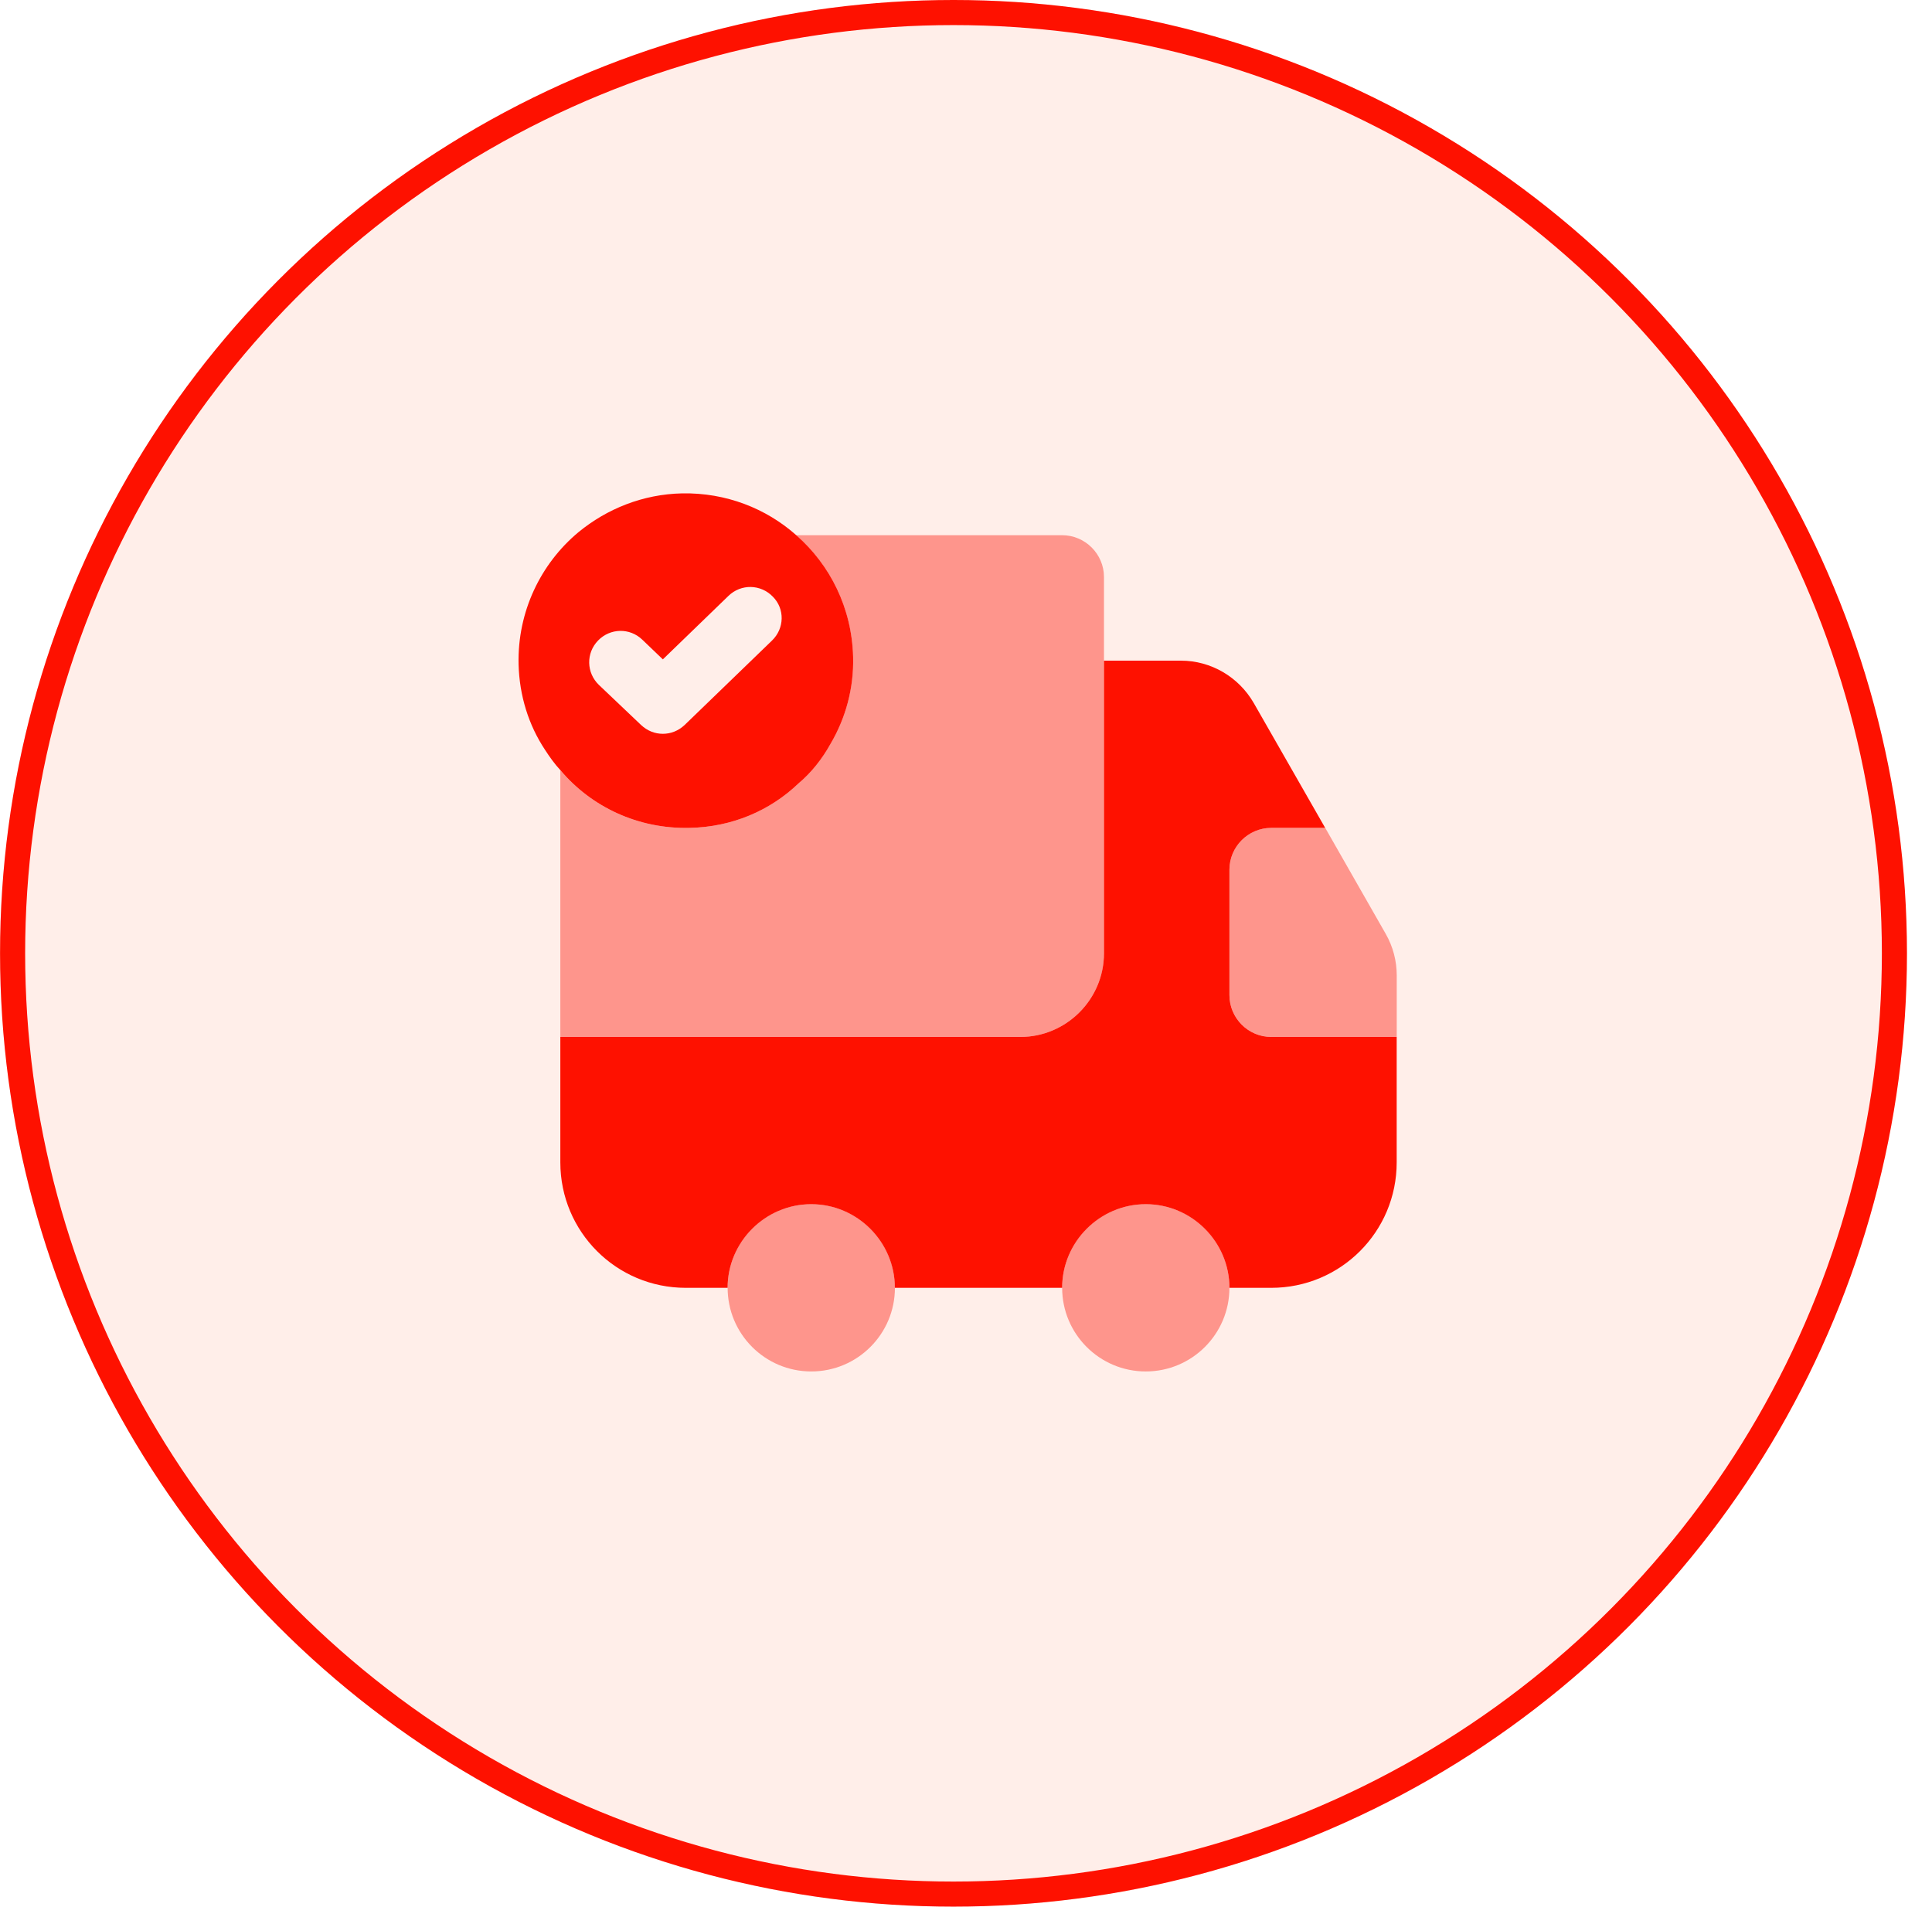
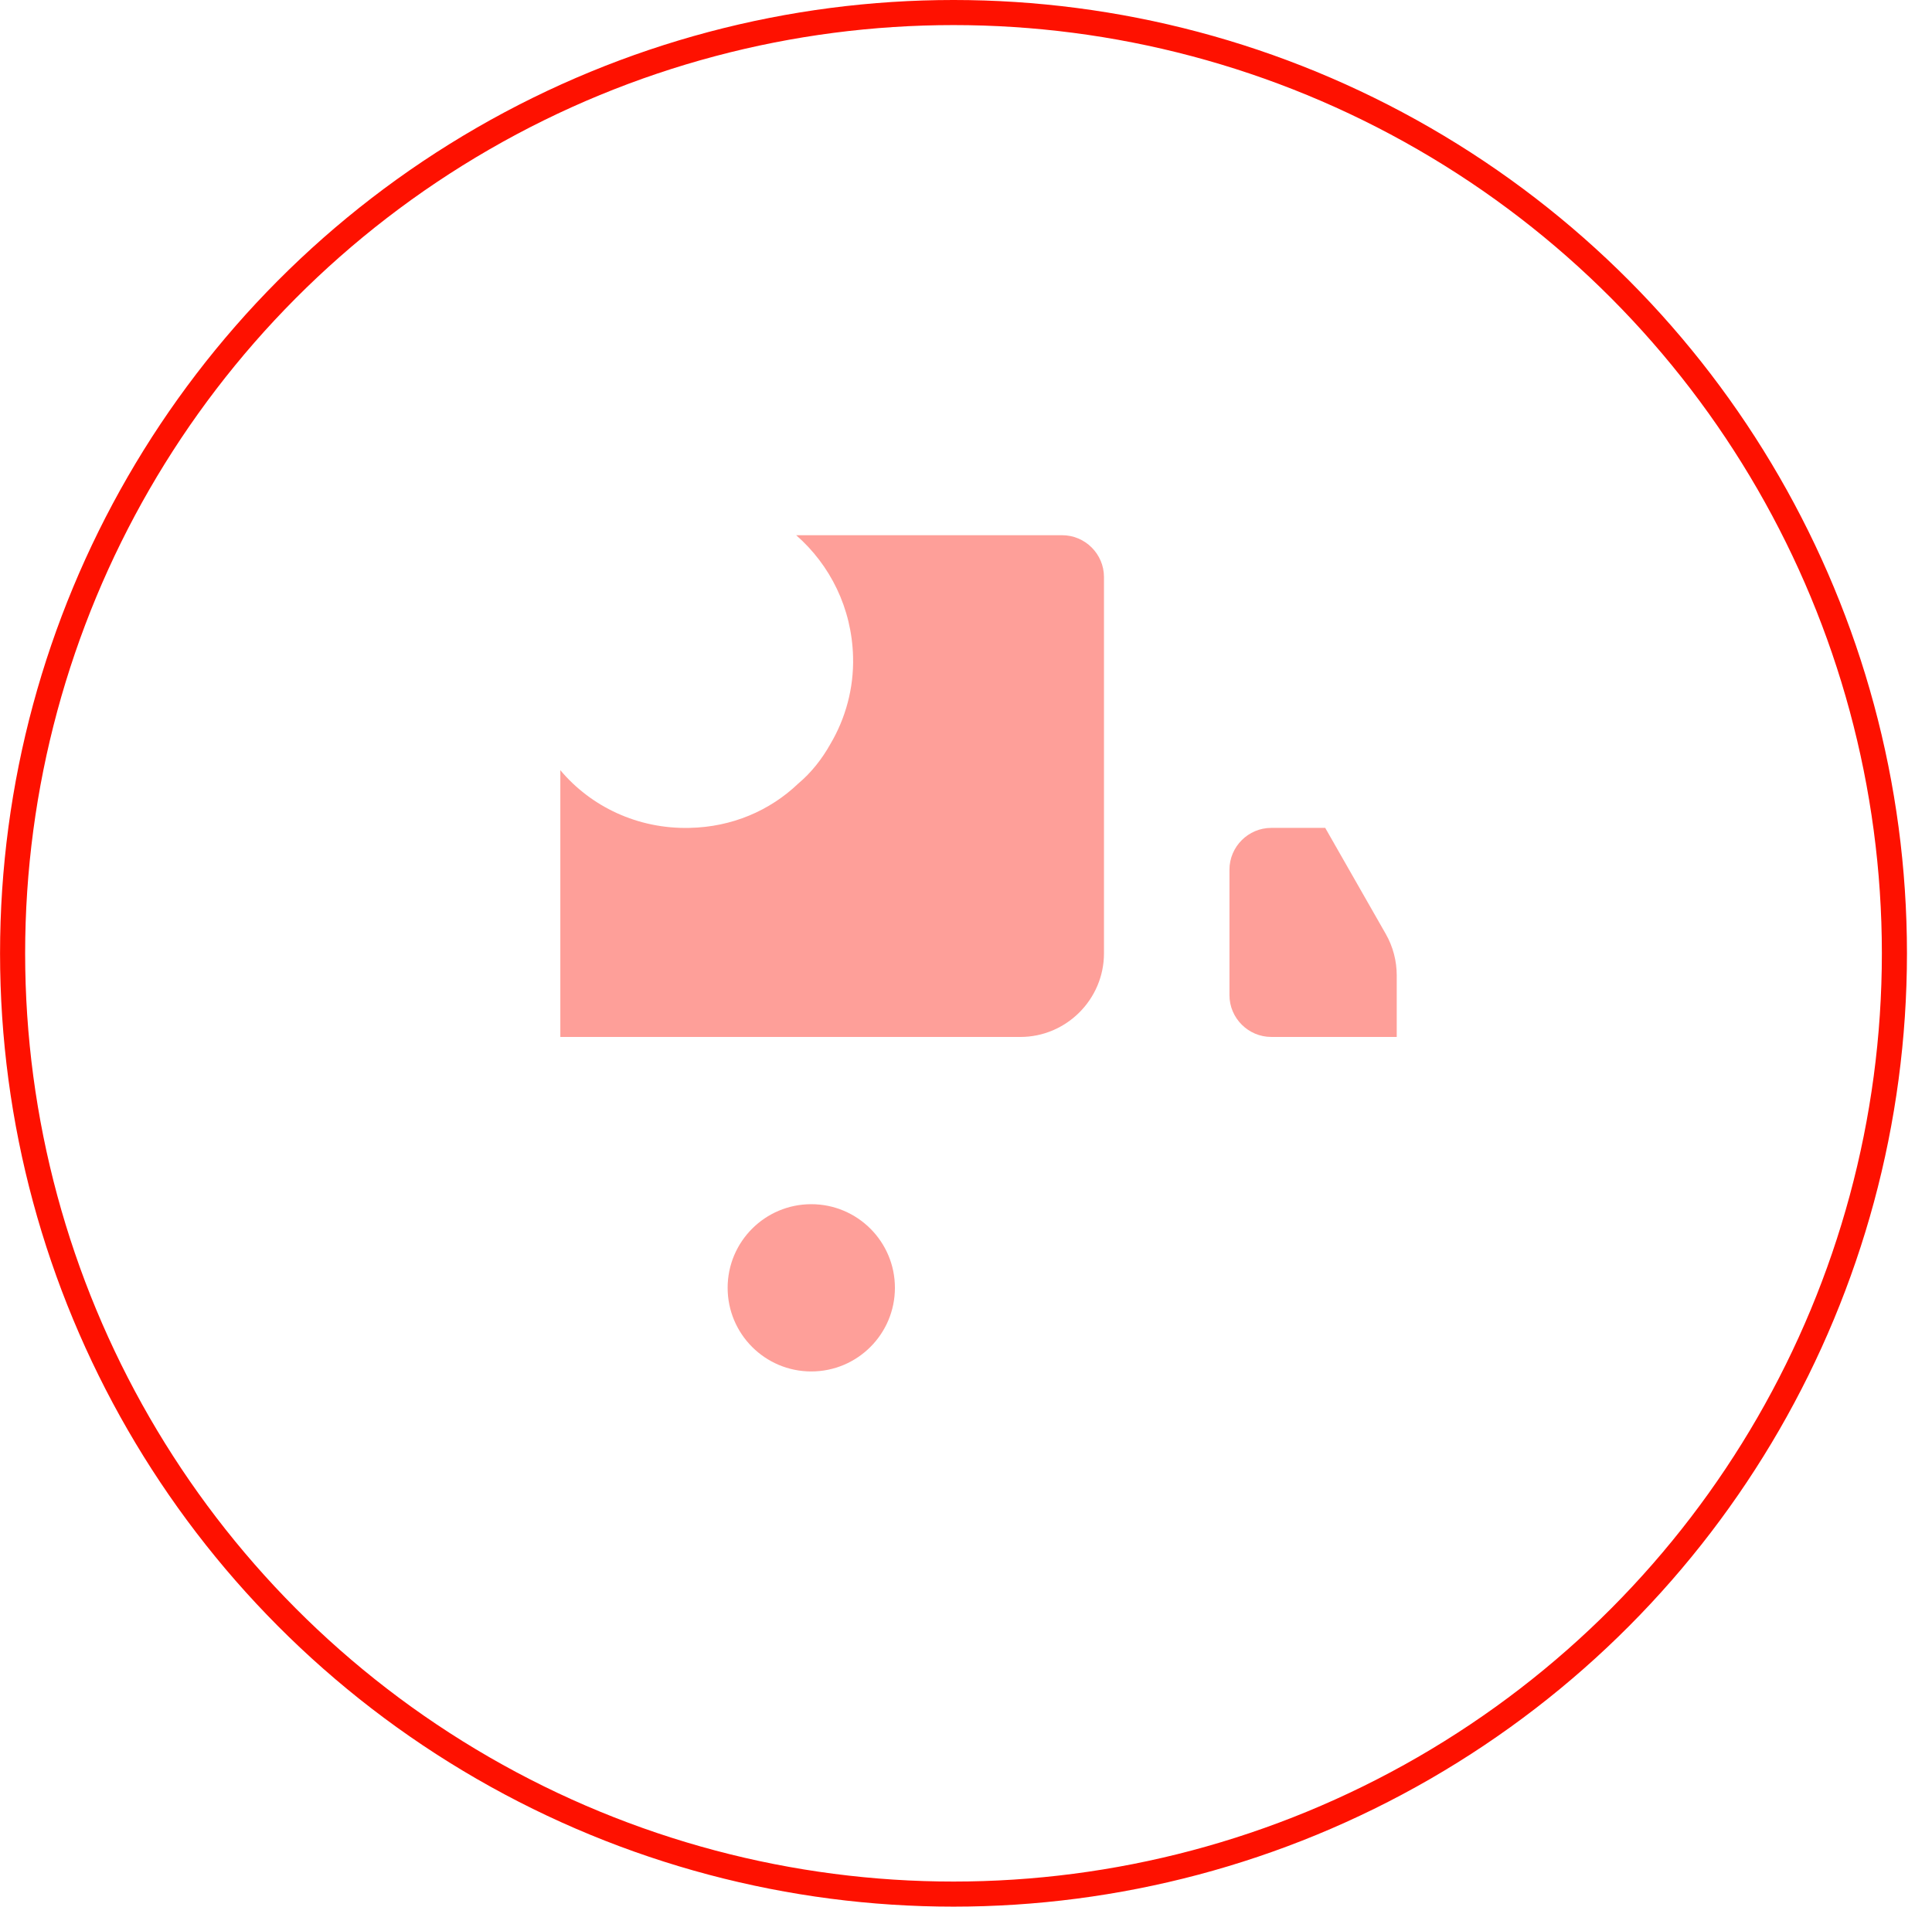
<svg xmlns="http://www.w3.org/2000/svg" width="77" height="76" viewBox="0 0 77 76" fill="none">
  <g filter="url(#filter0_i_118_8199)">
-     <circle cx="38.002" cy="38" r="38" fill="#FF6838" fill-opacity="0.11" />
-   </g>
+     </g>
  <circle cx="38.002" cy="38" r="37.5" stroke="#FE1100" />
  <path opacity="0.4" d="M43.999 23V38C43.999 39.834 42.499 41.334 40.665 41.334H22.332V30.7C23.549 32.15 25.415 33.05 27.482 33C29.165 32.967 30.682 32.317 31.815 31.233C32.332 30.8 32.765 30.25 33.099 29.65C33.699 28.634 34.032 27.433 33.999 26.183C33.949 24.233 33.082 22.517 31.732 21.334H42.332C43.249 21.334 43.999 22.084 43.999 23Z" fill="#FE1100" />
-   <path d="M55.665 41.334V46.334C55.665 49.1 53.432 51.334 50.665 51.334H48.999C48.999 49.5 47.499 48 45.665 48C43.832 48 42.332 49.5 42.332 51.334H35.665C35.665 49.5 34.165 48 32.332 48C30.499 48 28.999 49.5 28.999 51.334H27.332C24.565 51.334 22.332 49.1 22.332 46.334V41.334H40.665C42.499 41.334 43.999 39.834 43.999 38V26.334H47.065C48.265 26.334 49.365 26.983 49.965 28.017L52.815 33H50.665C49.749 33 48.999 33.75 48.999 34.667V39.667C48.999 40.584 49.749 41.334 50.665 41.334H55.665Z" fill="#FE1100" />
  <path opacity="0.4" d="M32.333 54.667C34.174 54.667 35.667 53.174 35.667 51.333C35.667 49.492 34.174 48 32.333 48C30.492 48 29 49.492 29 51.333C29 53.174 30.492 54.667 32.333 54.667Z" fill="#FE1100" />
-   <path opacity="0.4" d="M45.665 54.667C47.506 54.667 48.999 53.174 48.999 51.333C48.999 49.492 47.506 48 45.665 48C43.824 48 42.332 49.492 42.332 51.333C42.332 53.174 43.824 54.667 45.665 54.667Z" fill="#FE1100" />
  <path opacity="0.4" d="M55.667 38.883V41.333H50.667C49.75 41.333 49 40.583 49 39.667V34.667C49 33.75 49.75 33 50.667 33H52.817L55.233 37.233C55.517 37.733 55.667 38.3 55.667 38.883Z" fill="#FE1100" />
-   <path d="M31.735 21.333C30.535 20.267 28.935 19.633 27.185 19.666C25.618 19.7 24.185 20.283 23.051 21.216C21.551 22.466 20.618 24.383 20.668 26.483C20.701 27.733 21.068 28.9 21.718 29.883C21.901 30.166 22.101 30.45 22.335 30.7C23.551 32.15 25.418 33.05 27.485 33C29.168 32.967 30.685 32.316 31.818 31.233C32.335 30.8 32.768 30.25 33.101 29.65C33.701 28.633 34.035 27.433 34.001 26.183C33.951 24.233 33.085 22.517 31.735 21.333ZM30.768 25.533L27.285 28.9C27.035 29.133 26.735 29.25 26.418 29.25C26.101 29.25 25.801 29.133 25.551 28.9L23.868 27.3C23.368 26.817 23.351 26.033 23.835 25.533C24.318 25.033 25.101 25.017 25.601 25.5L26.418 26.283L29.035 23.75C29.535 23.267 30.318 23.283 30.801 23.783C31.285 24.267 31.268 25.05 30.768 25.533Z" fill="#FE1100" />
  <defs>
    <filter id="filter0_i_118_8199" x="0.002" y="0" width="76" height="76" filterUnits="userSpaceOnUse" color-interpolation-filters="sRGB">
      <feFlood flood-opacity="0" result="BackgroundImageFix" />
      <feBlend mode="normal" in="SourceGraphic" in2="BackgroundImageFix" result="shape" />
      <feColorMatrix in="SourceAlpha" type="matrix" values="0 0 0 0 0 0 0 0 0 0 0 0 0 0 0 0 0 0 127 0" result="hardAlpha" />
      <feOffset />
      <feGaussianBlur stdDeviation="7" />
      <feComposite in2="hardAlpha" operator="arithmetic" k2="-1" k3="1" />
      <feColorMatrix type="matrix" values="0 0 0 0 1 0 0 0 0 0.408 0 0 0 0 0.221 0 0 0 0.3 0" />
      <feBlend mode="normal" in2="shape" result="effect1_innerShadow_118_8199" />
    </filter>
  </defs>
</svg>